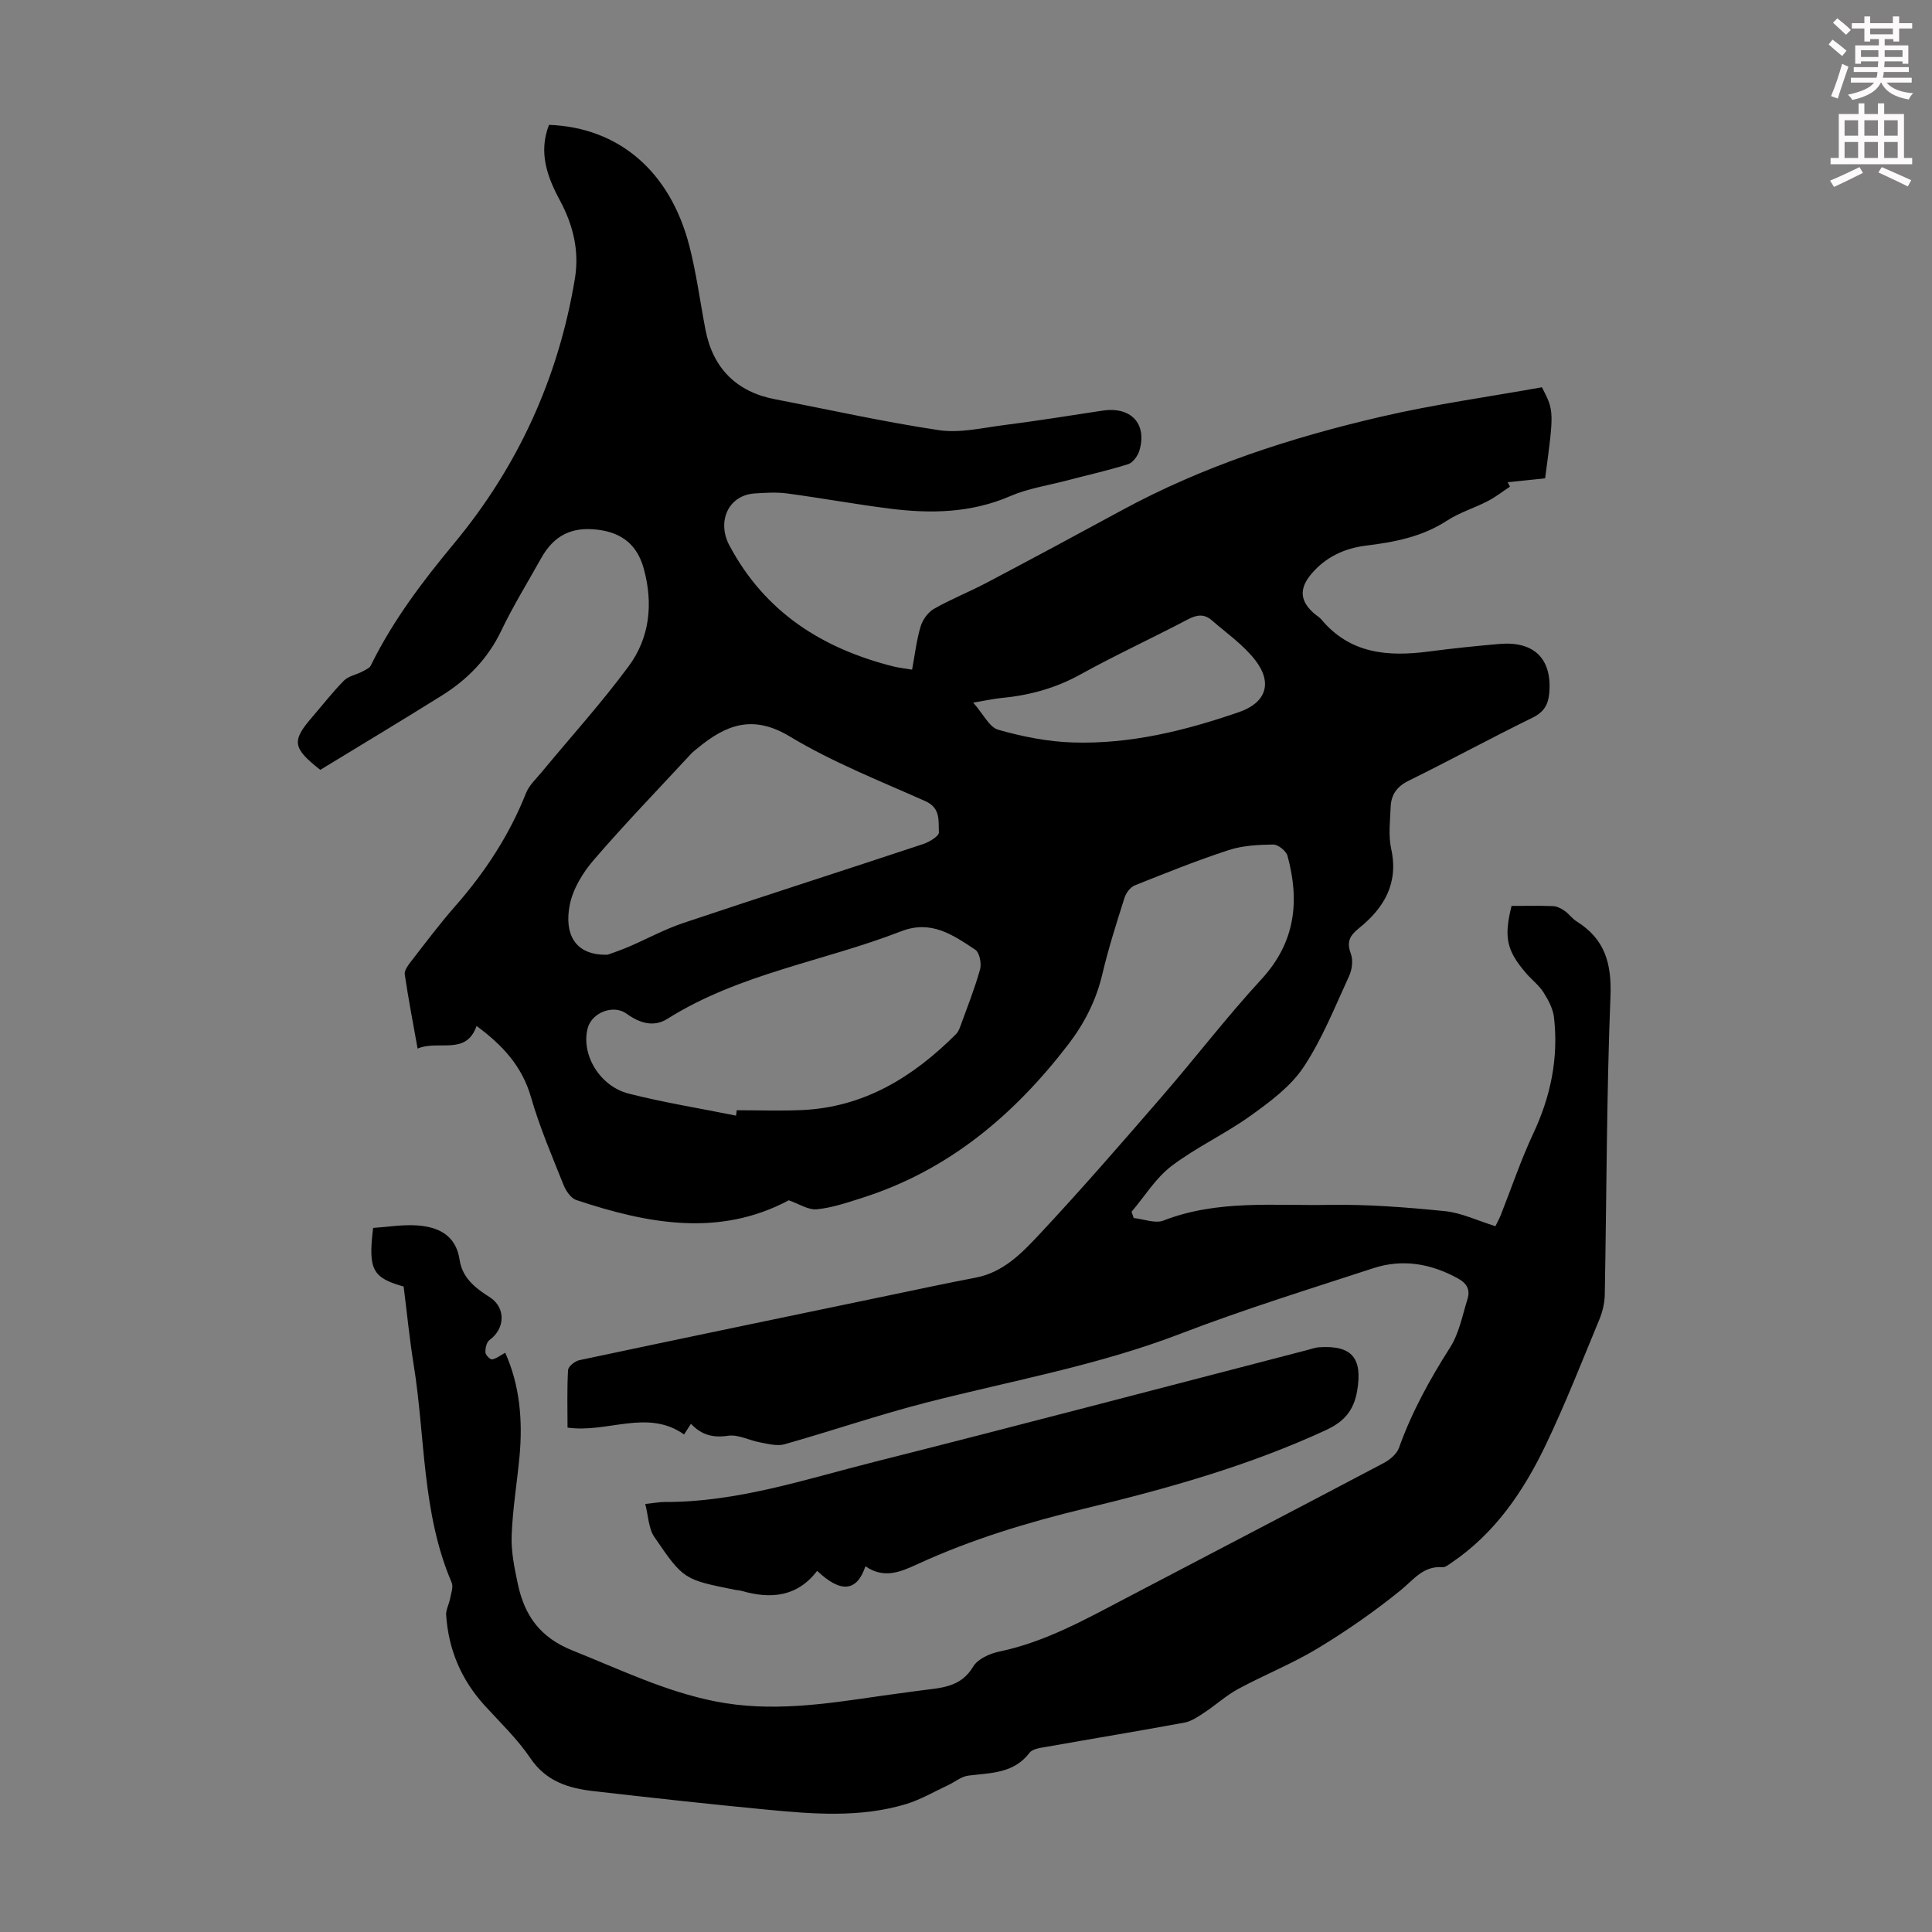
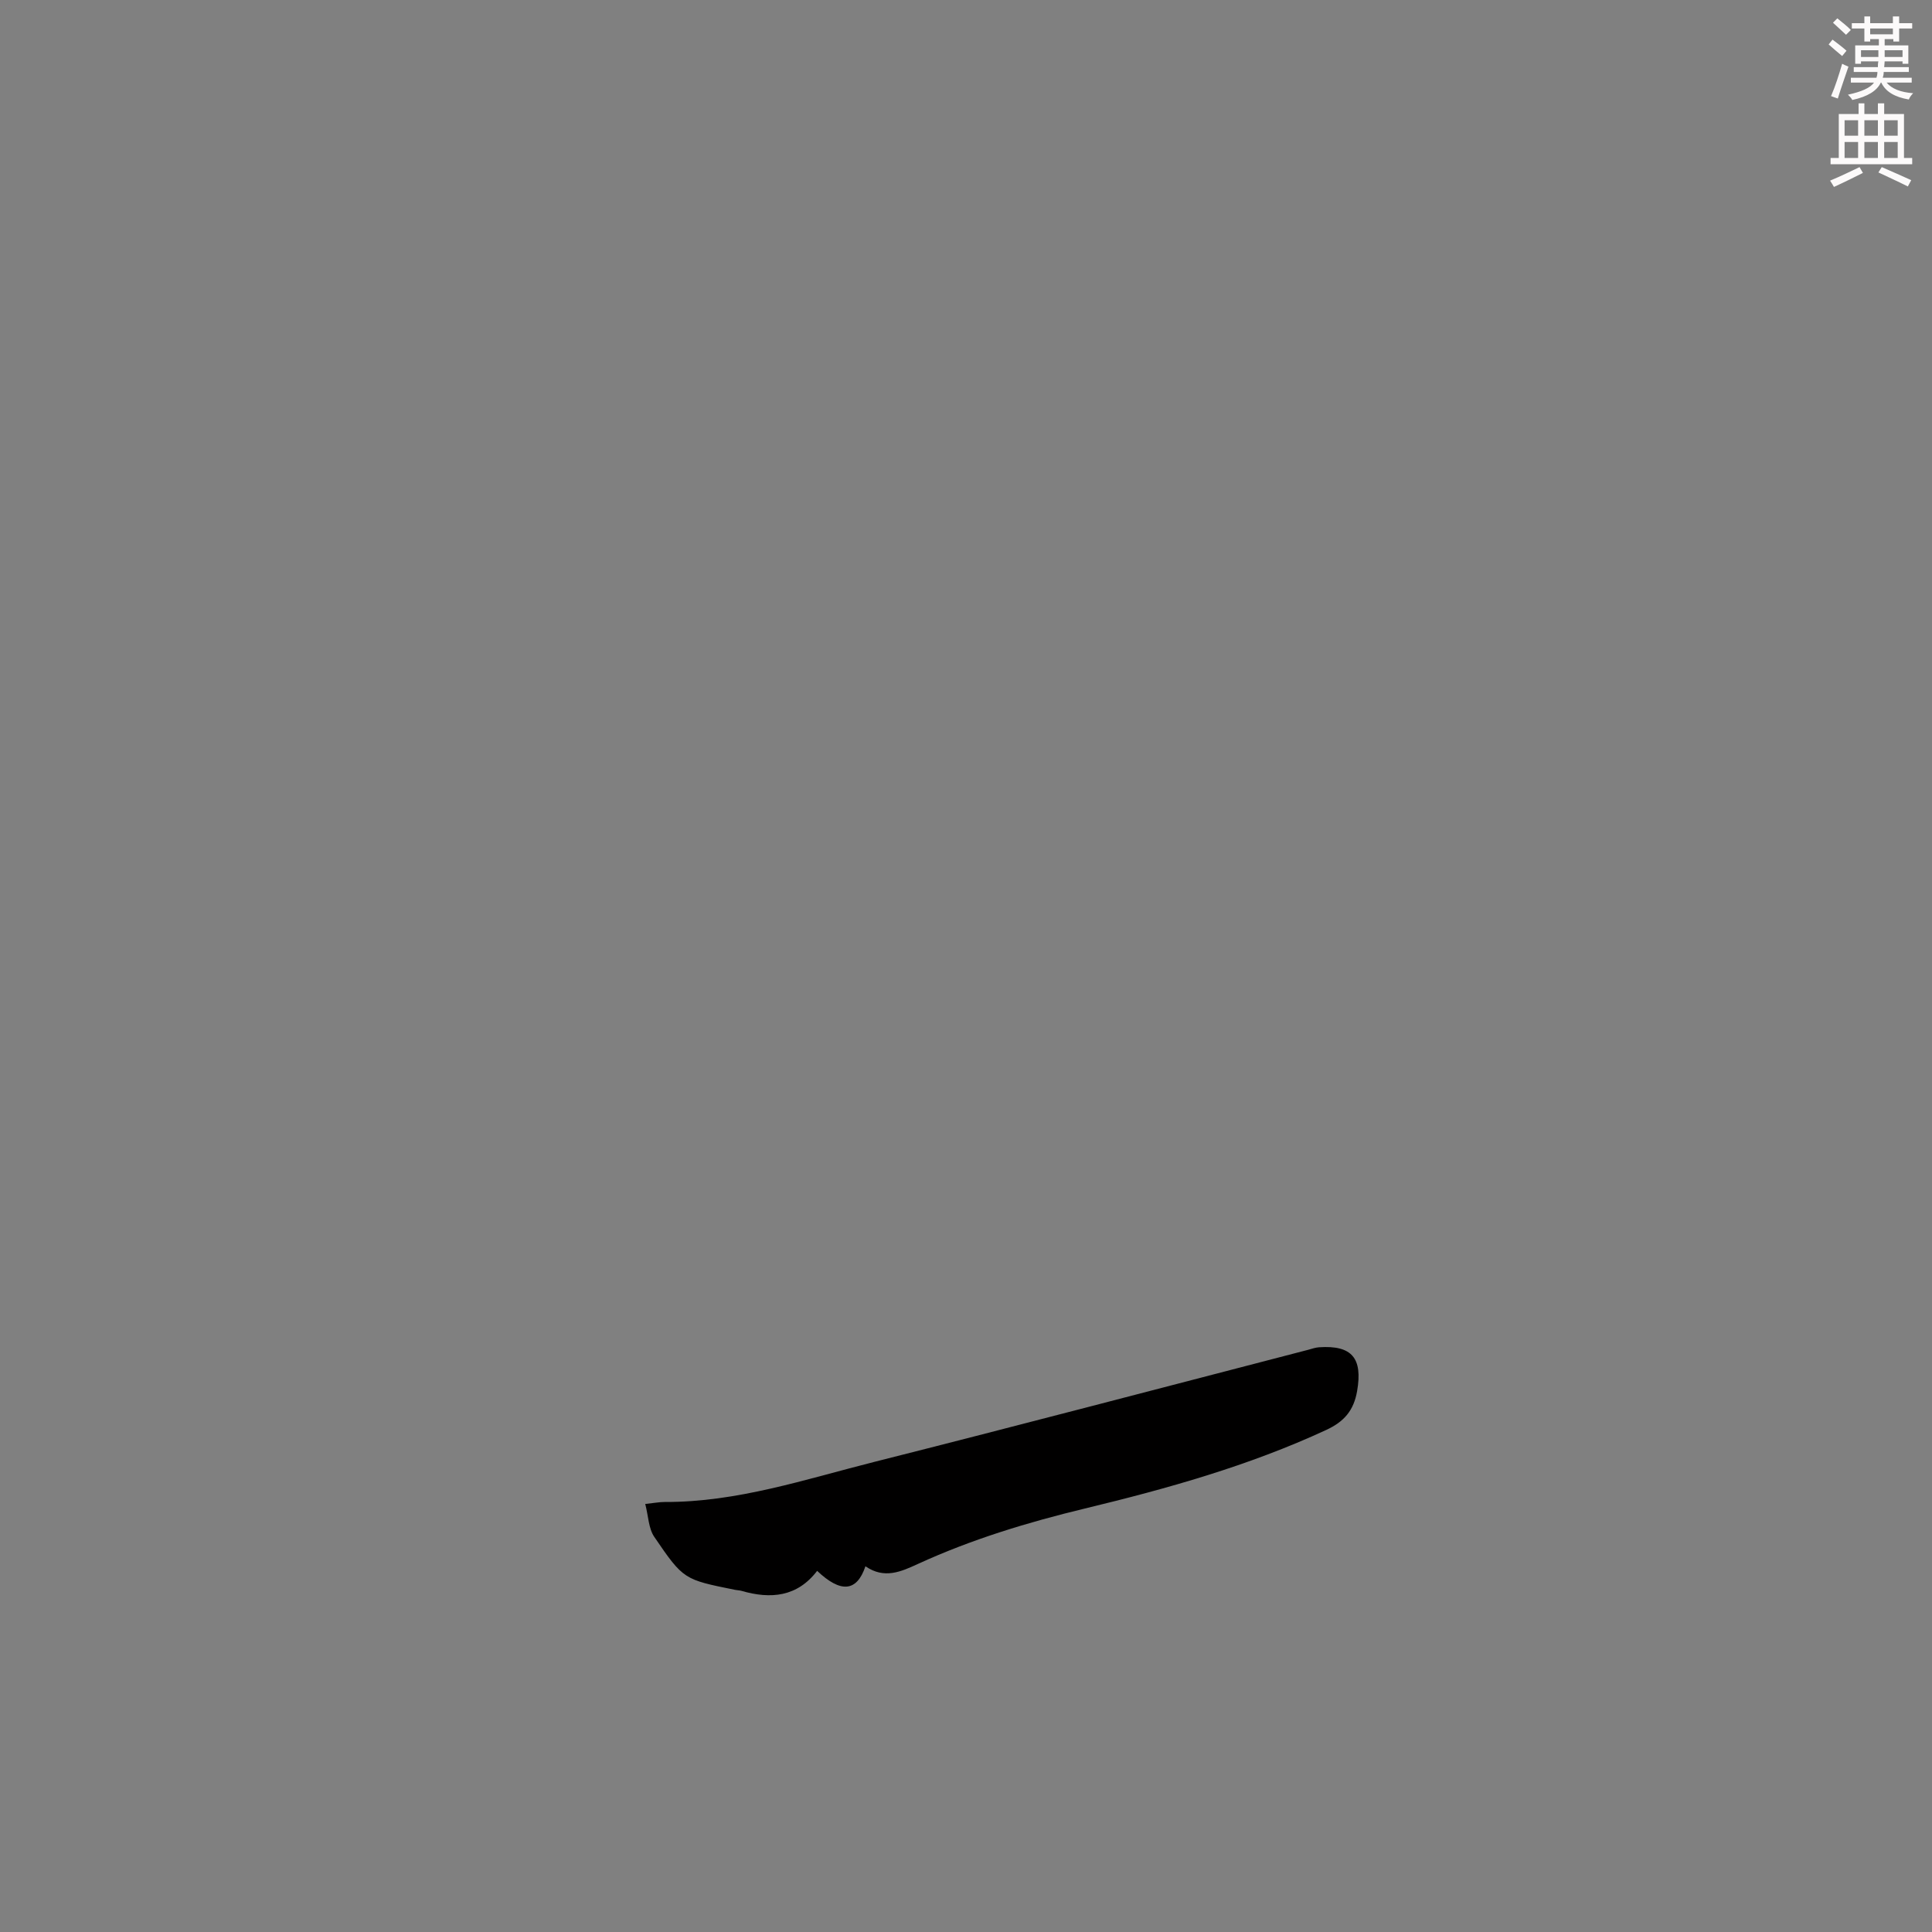
<svg xmlns="http://www.w3.org/2000/svg" enable-background="new 0 0 400 400" viewBox="0 0 400 400">
  <rect x="0" y="0" width="400" height="400" fill="#808080" stroke="none" />
  <path d="m378.6 9.2.8-1c.9.7 1.9 1.4 2.9 2.3l-.9 1.1c-1.1-.9-2-1.7-2.8-2.4zm.5 10.7c.9-2.1 1.6-4.3 2.3-6.7.4.2.8.4 1.3.6-.7 2.1-1.5 4.3-2.2 6.6zm.4-15.2.9-.9c1 .8 2 1.6 2.8 2.4l-1 1c-1-.9-1.9-1.8-2.7-2.5zm12.5-1.3h1.2v1.4h2.7v1.1h-2.7v2.7h-1.2v-.5h-1.8v1.3h4.9v3.8h-1.2v-.5h-3.7c0 .4-.1.9-.1 1.2h5.1v1h-5.2c0 .5-.1.9-.2 1.2h6v1h-5.2c1.1 1.3 2.9 2 5.5 2.2-.4.4-.7.8-.9 1.3-2.9-.5-4.8-1.6-5.7-3.5h-.1c-.8 1.7-2.7 2.9-5.9 3.6-.2-.4-.6-.8-.9-1.1 2.8-.6 4.6-1.4 5.4-2.5h-4.8v-1h5.3c.1-.3.2-.7.2-1.2h-4.9v-1h5c0-.4 0-.8.1-1.2h-3.6v.5h-1.2v-3.8h4.9v-1.3h-1.8v.5h-1.2v-2.7h-2.6v-1.1h2.6v-1.4h1.2v1.4h4.7v-1.4zm-6.7 8.4h3.6c0-.4 0-.9 0-1.4h-3.6zm1.9-4.7h4.7v-1.2h-4.7zm6.7 3.3h-3.7v1.4h3.7z" fill="#fcfafa" />
  <path d="m384.7 21.4h1.3v2.2h2.8v-2.2h1.3v2.2h4.1v9.1h1.7v1.3h-16.9v-1.3h1.7v-9.1h4.1v-2.2zm.3 13.2.7 1.2c-1.8.9-3.8 1.9-6 2.9-.2-.4-.5-.8-.8-1.3 2.4-1 4.4-2 6.1-2.8zm-3.1-6.5h2.8v-3.2h-2.8zm0 4.6h2.8v-3.3h-2.8zm4.1-4.6h2.8v-3.2h-2.8zm0 4.6h2.8v-3.3h-2.8zm3.6 1.9c2.1.9 4.1 1.8 6.1 2.7l-.7 1.3c-2.2-1.1-4.2-2-6.1-2.9zm3.3-9.7h-2.8v3.2h2.8zm-2.8 7.8h2.8v-3.3h-2.8z" fill="#fcfafa" />
  <g fill="#010000">
-     <path d="m143.06 294.78c-.5.78-.91 1.4-1.43 2.21-7.6-5.37-15.82-.23-24.13-1.42 0-3.93-.12-7.93.11-11.91.04-.75 1.42-1.85 2.34-2.05 21.43-4.55 42.88-9 64.33-13.46 5.91-1.23 11.81-2.5 17.74-3.63 5.67-1.08 9.5-5.04 13.1-8.88 8.71-9.31 17.07-18.95 25.42-28.59 6.96-8.03 13.43-16.5 20.62-24.3 7.03-7.63 7.97-16.17 5.4-25.56-.28-1.02-1.95-2.35-2.96-2.34-3.08.04-6.31.21-9.21 1.15-6.58 2.15-13.02 4.74-19.45 7.31-.92.37-1.81 1.56-2.12 2.56-1.65 5.22-3.33 10.45-4.58 15.77-1.28 5.45-3.7 10.21-7.09 14.63-11.23 14.61-24.79 26.06-42.64 31.73-3.08.98-6.22 2.06-9.4 2.37-1.79.17-3.73-1.15-5.81-1.86-14.35 7.66-29.19 4.88-43.99-.06-1.11-.37-2.13-1.88-2.62-3.09-2.4-6.02-4.98-12.01-6.76-18.22-1.85-6.44-5.95-10.81-11.26-14.72-2.19 6.22-7.86 2.82-12.21 4.68-.95-5.3-1.91-10.31-2.66-15.36-.12-.79.64-1.83 1.22-2.58 3.02-3.89 5.97-7.84 9.22-11.54 6.18-7.03 11.22-14.72 14.68-23.45.63-1.58 2.04-2.87 3.16-4.23 6.05-7.32 12.44-14.37 18.07-21.99 4.4-5.95 5.11-13 3.14-20.2-1.33-4.84-4.4-7.43-9.47-8.07-5.45-.69-9.14 1.16-11.79 5.91-2.78 4.98-5.79 9.85-8.25 14.99-2.77 5.79-6.98 10.09-12.28 13.41-8.42 5.26-16.94 10.37-25.19 15.4-5.77-4.53-5.93-5.99-1.73-10.86 2.19-2.54 4.26-5.21 6.61-7.6.92-.93 2.48-1.22 3.73-1.84.54-.27 1.09-.56 1.56-.92.25-.19.37-.55.52-.85 4.51-9.05 10.53-17 16.99-24.78 13.25-15.95 21.65-34.33 25.04-54.89.95-5.76-.39-11.11-3.11-16.16-2.67-4.95-4.46-10-2.25-15.64 14.4.54 25.05 9.58 29.04 25.02 1.48 5.72 2.23 11.62 3.36 17.44 1.55 7.98 6.46 12.83 14.38 14.35 11.31 2.17 22.56 4.7 33.94 6.4 4.28.64 8.86-.45 13.27-1.02 6.87-.88 13.73-1.97 20.58-3.02 5.85-.9 9.28 2.64 7.68 8.2-.32 1.12-1.34 2.56-2.35 2.88-4.22 1.34-8.57 2.29-12.86 3.42-3.85 1.01-7.89 1.62-11.51 3.18-8.14 3.53-16.51 3.68-25.03 2.6-7.09-.9-14.13-2.19-21.22-3.14-2.19-.29-4.46-.14-6.68 0-5.53.36-7.86 5.86-5.28 10.72 7.36 13.85 19.2 21.36 33.93 25.09 1.17.3 2.39.41 3.92.67.58-3.13.92-6.12 1.77-8.95.41-1.39 1.53-2.93 2.76-3.64 3.49-1.99 7.25-3.48 10.81-5.35 9.38-4.95 18.73-9.97 28.04-15.03 16.94-9.21 35.11-15.08 53.77-19.41 11.06-2.56 22.35-4.12 33.25-6.08 2.53 4.91 2.53 4.91.66 18.85-2.51.26-5.13.53-7.75.81.16.3.32.61.48.91-1.54 1.02-3 2.17-4.63 3.01-2.76 1.43-5.83 2.35-8.41 4.03-5.16 3.37-10.89 4.45-16.81 5.18-4.47.55-8.39 2.41-11.32 5.91-2.6 3.1-2.28 5.72.82 8.3.43.36.94.65 1.29 1.07 5.95 7.13 13.8 7.75 22.24 6.64 4.88-.64 9.77-1.15 14.68-1.57 7.18-.6 10.86 3.12 10.27 10.14-.2 2.4-1.09 3.96-3.45 5.12-8.63 4.23-17.08 8.83-25.7 13.08-2.44 1.2-3.59 2.92-3.69 5.41-.11 2.9-.5 5.91.11 8.68 1.57 7.13-1.47 12.23-6.64 16.4-1.94 1.57-2.64 2.83-1.71 5.31.5 1.33.25 3.29-.37 4.64-2.95 6.39-5.57 13.05-9.44 18.86-2.68 4.02-6.95 7.17-10.98 10.06-5.24 3.76-11.23 6.51-16.36 10.41-3.26 2.48-5.54 6.26-8.25 9.45.15.43.29.86.44 1.3 2.07.21 4.45 1.19 6.17.52 11.12-4.33 22.74-3.04 34.18-3.24 8.01-.14 16.07.49 24.05 1.29 3.46.35 6.8 1.98 10.49 3.12.3-.63.78-1.47 1.13-2.36 2.22-5.61 4.14-11.36 6.7-16.81 3.61-7.69 5.26-15.64 4.3-24.05-.21-1.81-1.18-3.63-2.19-5.21-.94-1.48-2.44-2.61-3.6-3.96-4.03-4.7-4.62-7.4-3-13.92 2.8 0 5.7-.07 8.58.04.81.03 1.68.48 2.38.96.91.63 1.58 1.62 2.52 2.21 5.83 3.63 7.27 8.68 7 15.51-.82 20.57-.79 41.17-1.18 61.76-.03 1.73-.46 3.54-1.12 5.14-3.59 8.67-7.02 17.43-11.06 25.89-4.61 9.65-10.55 18.42-19.66 24.55-.54.37-1.2.9-1.76.85-3.99-.3-5.95 2.57-8.64 4.76-5.43 4.41-11.23 8.44-17.22 12.06-5.24 3.17-11.01 5.46-16.42 8.38-2.51 1.36-4.67 3.35-7.07 4.93-1.26.83-2.62 1.77-4.05 2.04-9.45 1.75-18.94 3.31-28.41 4.99-1.29.23-3.02.4-3.68 1.26-3.3 4.33-8.04 4.15-12.66 4.73-1.47.18-2.81 1.33-4.23 1.99-2.9 1.35-5.7 3.01-8.73 3.92-9.52 2.86-19.28 2.05-28.97 1.12-11.9-1.13-23.77-2.46-35.65-3.81-5.19-.59-9.86-2-13.13-6.85-2.67-3.96-6.21-7.33-9.45-10.89-4.85-5.33-7.5-11.6-7.97-18.75-.07-1.06.58-2.16.79-3.26.21-1.15.75-2.52.35-3.45-6.18-14.41-5.43-30.02-7.86-45.07-.87-5.4-1.4-10.85-2.08-16.21-6.46-1.8-7.37-3.5-6.32-12.13 2.97-.19 6.07-.73 9.12-.52 4.4.31 8.03 2.03 8.78 7.09.57 3.82 3.27 5.87 6.27 7.79 3.34 2.14 3.17 6.52-.07 8.84-.61.44-.88 1.69-.85 2.55.02.54.97 1.53 1.37 1.47.88-.14 1.68-.81 2.73-1.38 3 6.67 3.67 14.01 2.95 21.56-.52 5.45-1.42 10.88-1.62 16.33-.12 3.3.58 6.67 1.27 9.94 1.39 6.52 4.52 11.1 11.39 13.84 9.75 3.89 19.16 8.48 29.59 10.53 11.36 2.23 22.49.56 33.68-1.08 2.88-.42 5.76-.78 8.64-1.18 4.13-.57 8.36-.53 10.99-4.96.93-1.57 3.4-2.69 5.36-3.1 9.47-1.97 17.76-6.61 26.17-11.02 17.82-9.35 35.67-18.63 53.47-28.03 1.27-.67 2.69-1.86 3.15-3.13 2.65-7.42 6.39-14.2 10.61-20.83 1.85-2.92 2.53-6.61 3.58-9.99.59-1.92-.1-3.24-2.04-4.3-5.59-3.05-11.43-4.06-17.47-2.08-13.37 4.37-26.84 8.54-39.96 13.58-17.01 6.54-34.84 9.7-52.36 14.18-9.95 2.54-19.69 5.9-29.58 8.69-1.52.43-3.36-.08-5.01-.38-2.25-.4-4.57-1.7-6.68-1.38-3.11.45-5.48-.14-7.67-2.48zm9.33-63.8c.05-.37.1-.75.15-1.12 4.46 0 8.93.16 13.38-.03 12.93-.54 23.1-6.83 31.98-15.69.38-.38.65-.91.84-1.42 1.45-3.99 3.03-7.94 4.17-12.01.34-1.22-.11-3.5-.99-4.08-4.59-3.04-9.09-6.24-15.34-3.82-16.06 6.24-33.51 8.75-48.42 18.14-2.85 1.79-5.79.85-8.44-1.08-2.68-1.96-7.15-.27-8.03 2.96-1.46 5.34 2.37 12.03 8.47 13.59 7.32 1.86 14.81 3.06 22.23 4.56zm-26.58-33.32c.85-.32 2.64-.9 4.36-1.64 3.79-1.63 7.45-3.64 11.35-4.94 16.52-5.54 33.12-10.85 49.65-16.34 1.26-.42 3.26-1.64 3.22-2.41-.12-2.32.41-5.02-2.78-6.45-9.49-4.23-19.26-8.08-28.11-13.41-7.7-4.64-13.27-2.38-19.12 2.47-.43.36-.89.69-1.27 1.1-6.76 7.3-13.68 14.46-20.17 21.99-2.26 2.62-4.31 5.97-4.97 9.28-1.18 5.91.93 10.56 7.84 10.35zm75.68-52.19c2.1 2.37 3.33 5.09 5.19 5.62 5 1.42 10.25 2.47 15.43 2.63 11.86.38 23.27-2.44 34.42-6.29 5.54-1.91 7.03-5.99 3.37-10.73-2.46-3.19-5.95-5.61-9.04-8.3-1.51-1.31-3.04-1.15-4.87-.19-7.41 3.9-15.04 7.41-22.36 11.46-5.22 2.89-10.7 4.33-16.54 4.87-1.43.15-2.85.47-5.6.93z" />
    <path d="m179.18 324.28c-1.8 5.35-5.15 5.54-10 .95-4.12 5.39-9.6 5.9-15.66 4.14-.43-.12-.89-.12-1.33-.21-10.56-2.14-10.67-2.07-16.73-10.97-1.19-1.74-1.21-4.27-1.87-6.81 1.87-.2 2.95-.41 4.02-.41 14.98.06 29.06-4.68 43.32-8.28 30-7.57 59.92-15.46 89.88-23.22.75-.2 1.51-.48 2.27-.53 6.87-.47 9.06 2.28 7.9 9.04-.7 4.07-2.71 6.37-6.41 8.08-16.01 7.42-32.92 12.15-49.95 16.26-11.89 2.87-23.46 6.38-34.56 11.47-3.49 1.6-6.96 3.2-10.88.49z" />
  </g>
</svg>